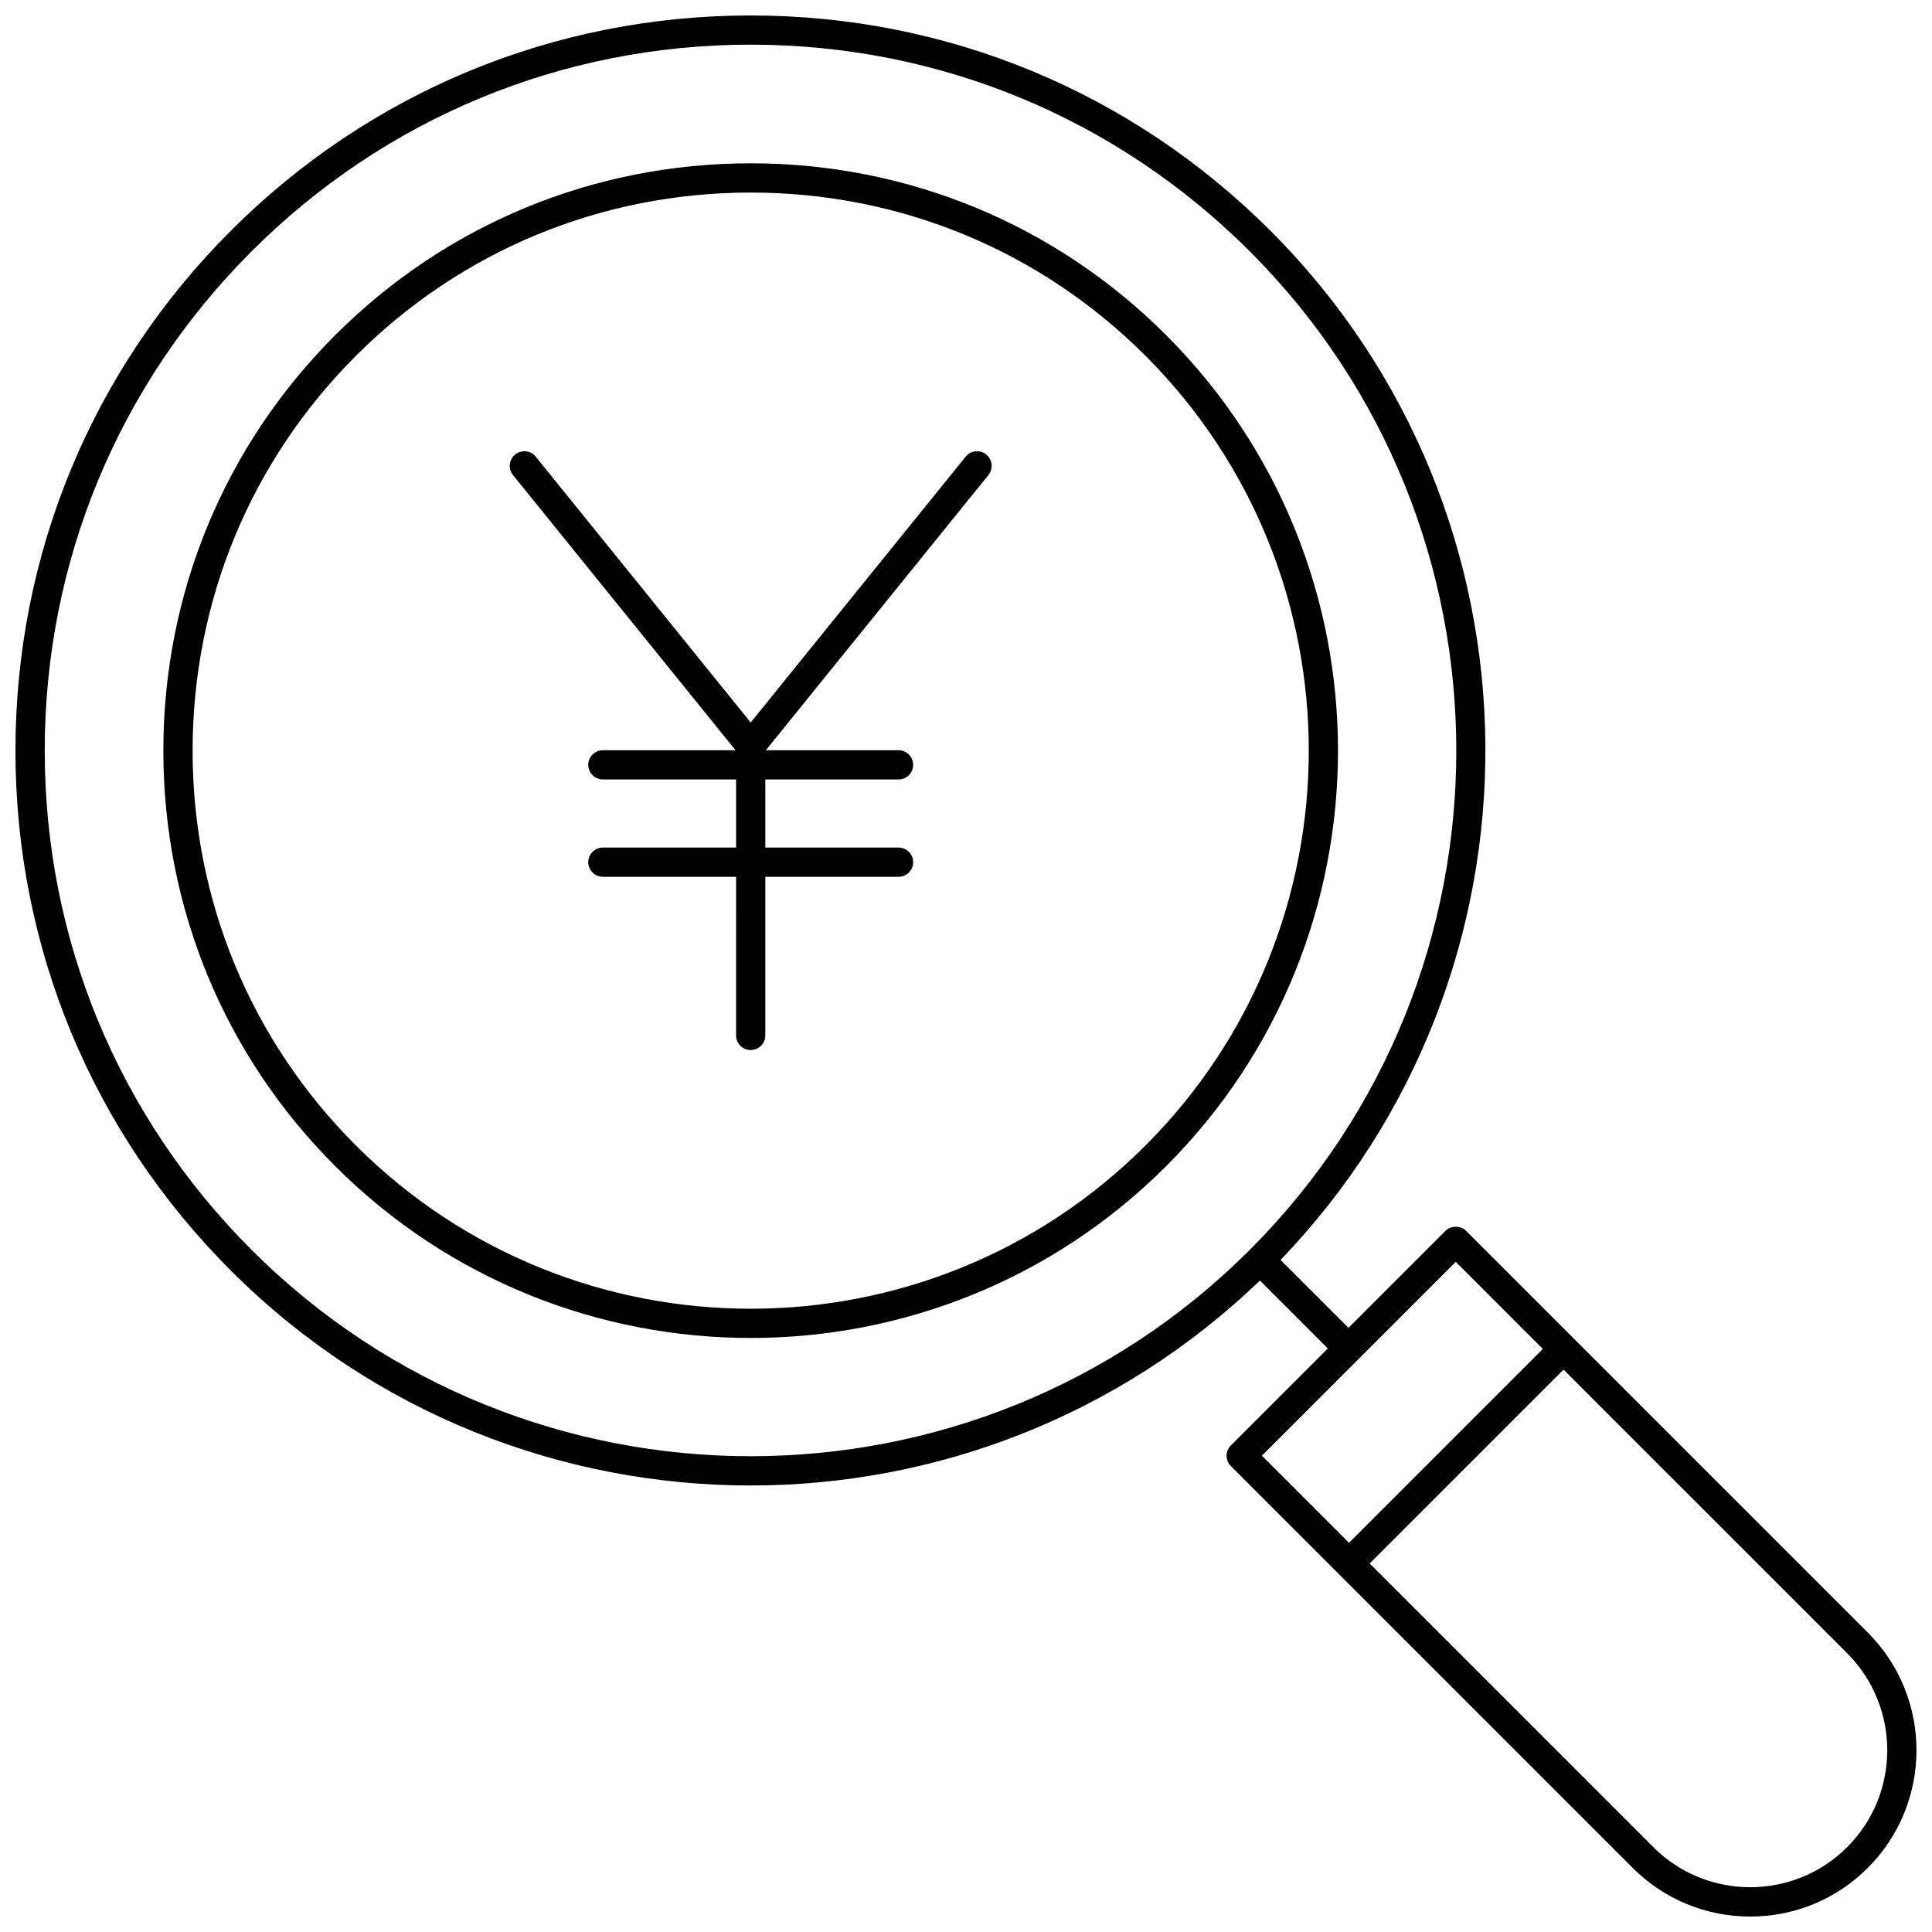
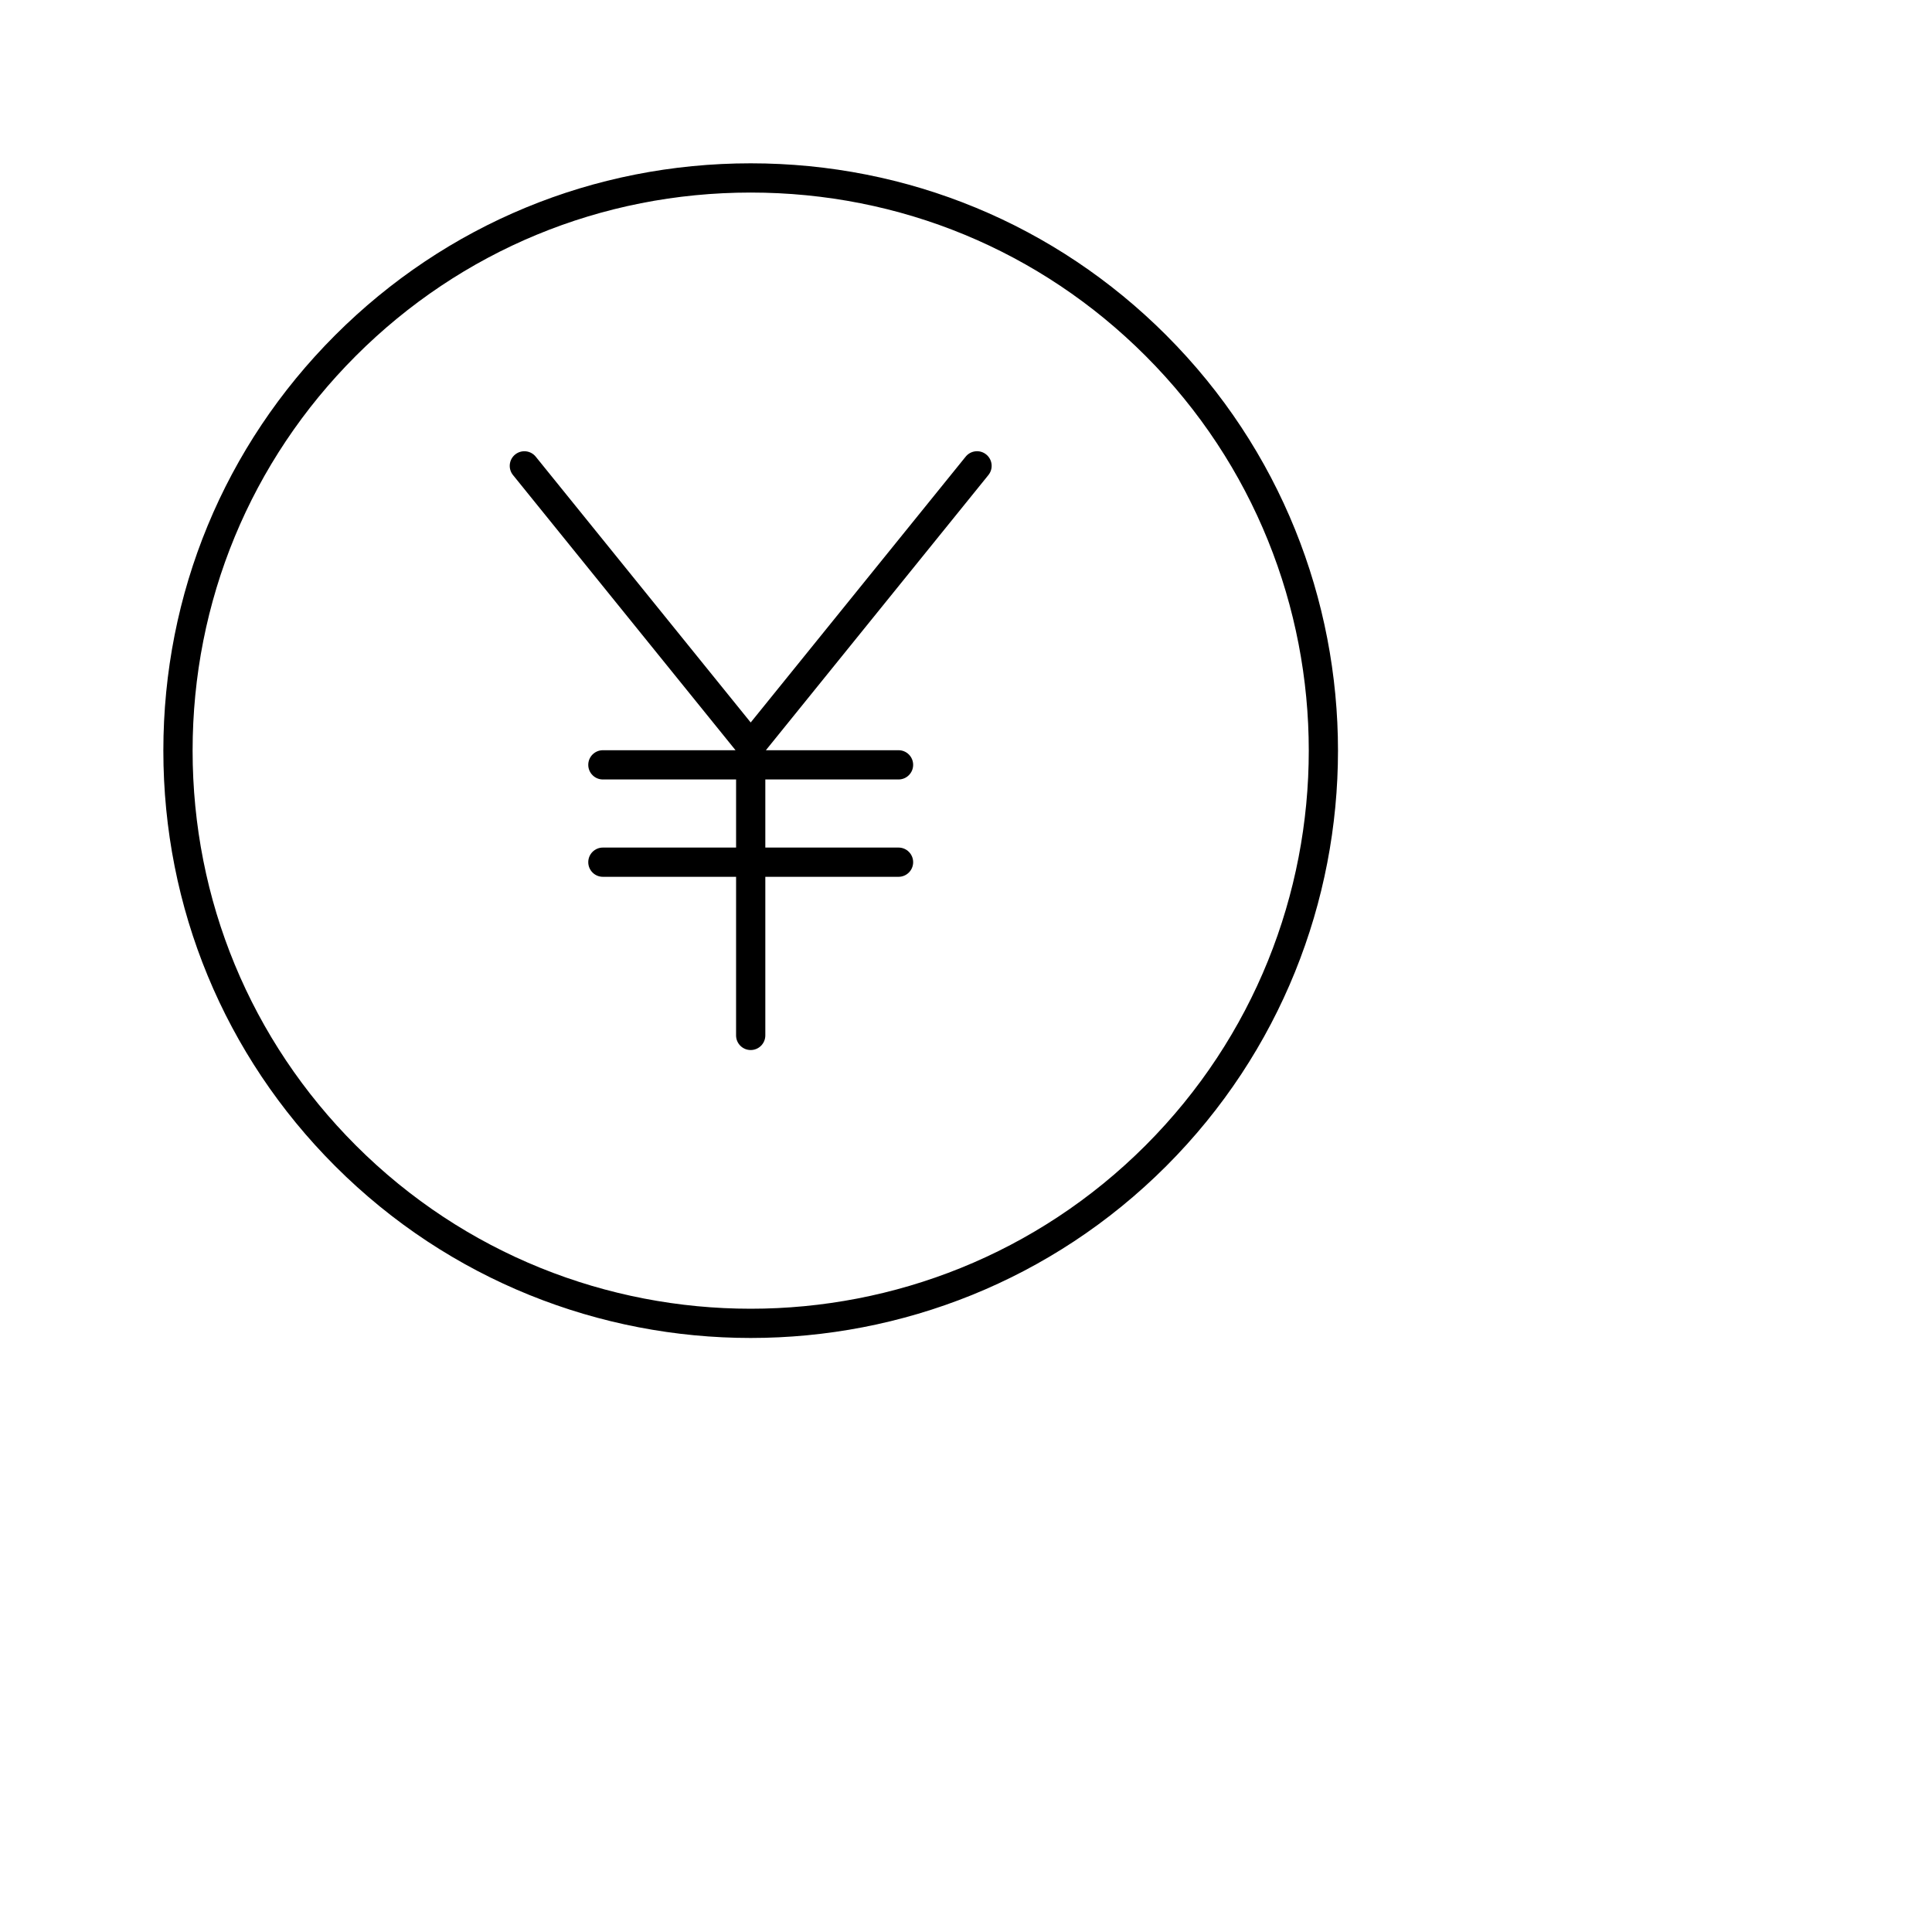
<svg xmlns="http://www.w3.org/2000/svg" width="800px" height="800px" version="1.1" viewBox="144 144 512 512">
  <defs>
    <clipPath id="a">
-       <path d="m148.09 148.09h503.81v503.81h-503.81z" />
-     </clipPath>
+       </clipPath>
  </defs>
  <g clip-path="url(#a)">
-     <path d="m639 638.99c17.184-17.184 17.184-45.148 0-62.328l-106.47-106.47c-1.453-1.453-4.027-1.453-5.481 0l-25.688 25.688-17.992-17.992c73.23-76.168 72.375-197.68-2.672-272.72-36.801-36.805-85.727-57.07-137.77-57.07-52.043 0-100.97 20.266-137.77 57.07-36.801 36.793-57.066 85.723-57.066 137.76 0 52.043 20.266 100.97 57.066 137.77 37.98 37.984 87.875 56.973 137.77 56.973 48.684 0 97.336-18.137 134.96-54.305l17.992 17.992-25.684 25.688c-1.516 1.516-1.516 3.965 0 5.481l28.48 28.48c0.027 0.027 0.035 0.066 0.062 0.094s0.066 0.035 0.094 0.062l77.836 77.836c8.324 8.328 19.391 12.91 31.168 12.91 11.77 0 22.836-4.59 31.16-12.914zm-163.78-163.78c-72.941 72.941-191.63 72.938-264.57 0-35.336-35.332-54.797-82.312-54.797-132.29 0-49.969 19.461-96.949 54.797-132.29 35.332-35.336 82.312-54.797 132.29-54.797 49.969 0 96.949 19.461 132.29 54.797 72.941 72.941 72.941 191.63 0 264.57zm3.199 54.57 51.371-51.371 23.078 23.082-51.371 51.371zm28.559 28.559 51.371-51.371 75.172 75.172c14.16 14.16 14.16 37.207 0 51.371-14.16 14.164-37.207 14.16-51.371 0z" />
-   </g>
+     </g>
  <path d="m453.05 232.82c-29.367-29.367-68.473-45.539-110.11-45.539s-80.746 16.172-110.11 45.539c-29.367 29.363-45.539 68.473-45.539 110.11 0 41.641 16.172 80.75 45.539 110.11 30.359 30.355 70.234 45.535 110.11 45.535 39.875 0 79.754-15.18 110.11-45.535 60.711-60.719 60.711-159.51-0.004-220.22zm-5.477 214.74c-57.691 57.691-151.57 57.691-209.26 0-27.902-27.902-43.27-65.062-43.27-104.63 0-39.566 15.367-76.73 43.27-104.63 27.902-27.902 65.059-43.27 104.63-43.27s76.73 15.367 104.63 43.27c57.688 57.691 57.688 151.57 0 209.26z" />
  <path d="m399.91 265.02-56.969 70.445-56.969-70.445c-1.34-1.66-3.785-1.918-5.449-0.574-1.664 1.344-1.922 3.785-0.574 5.449l58.973 72.922h-35.152c-2.141 0-3.875 1.734-3.875 3.875s1.734 3.875 3.875 3.875h35.301v18.047h-35.301c-2.141 0-3.875 1.734-3.875 3.875s1.734 3.875 3.875 3.875h35.301l-0.004 42.031c0 2.141 1.734 3.875 3.875 3.875s3.875-1.734 3.875-3.875v-42.031h35.301c2.141 0 3.875-1.734 3.875-3.875s-1.734-3.875-3.875-3.875h-35.301v-18.047h35.301c2.141 0 3.875-1.734 3.875-3.875s-1.734-3.875-3.875-3.875h-35.152l58.969-72.922c1.348-1.664 1.09-4.106-0.574-5.449-1.66-1.355-4.109-1.09-5.449 0.574z" />
</svg>